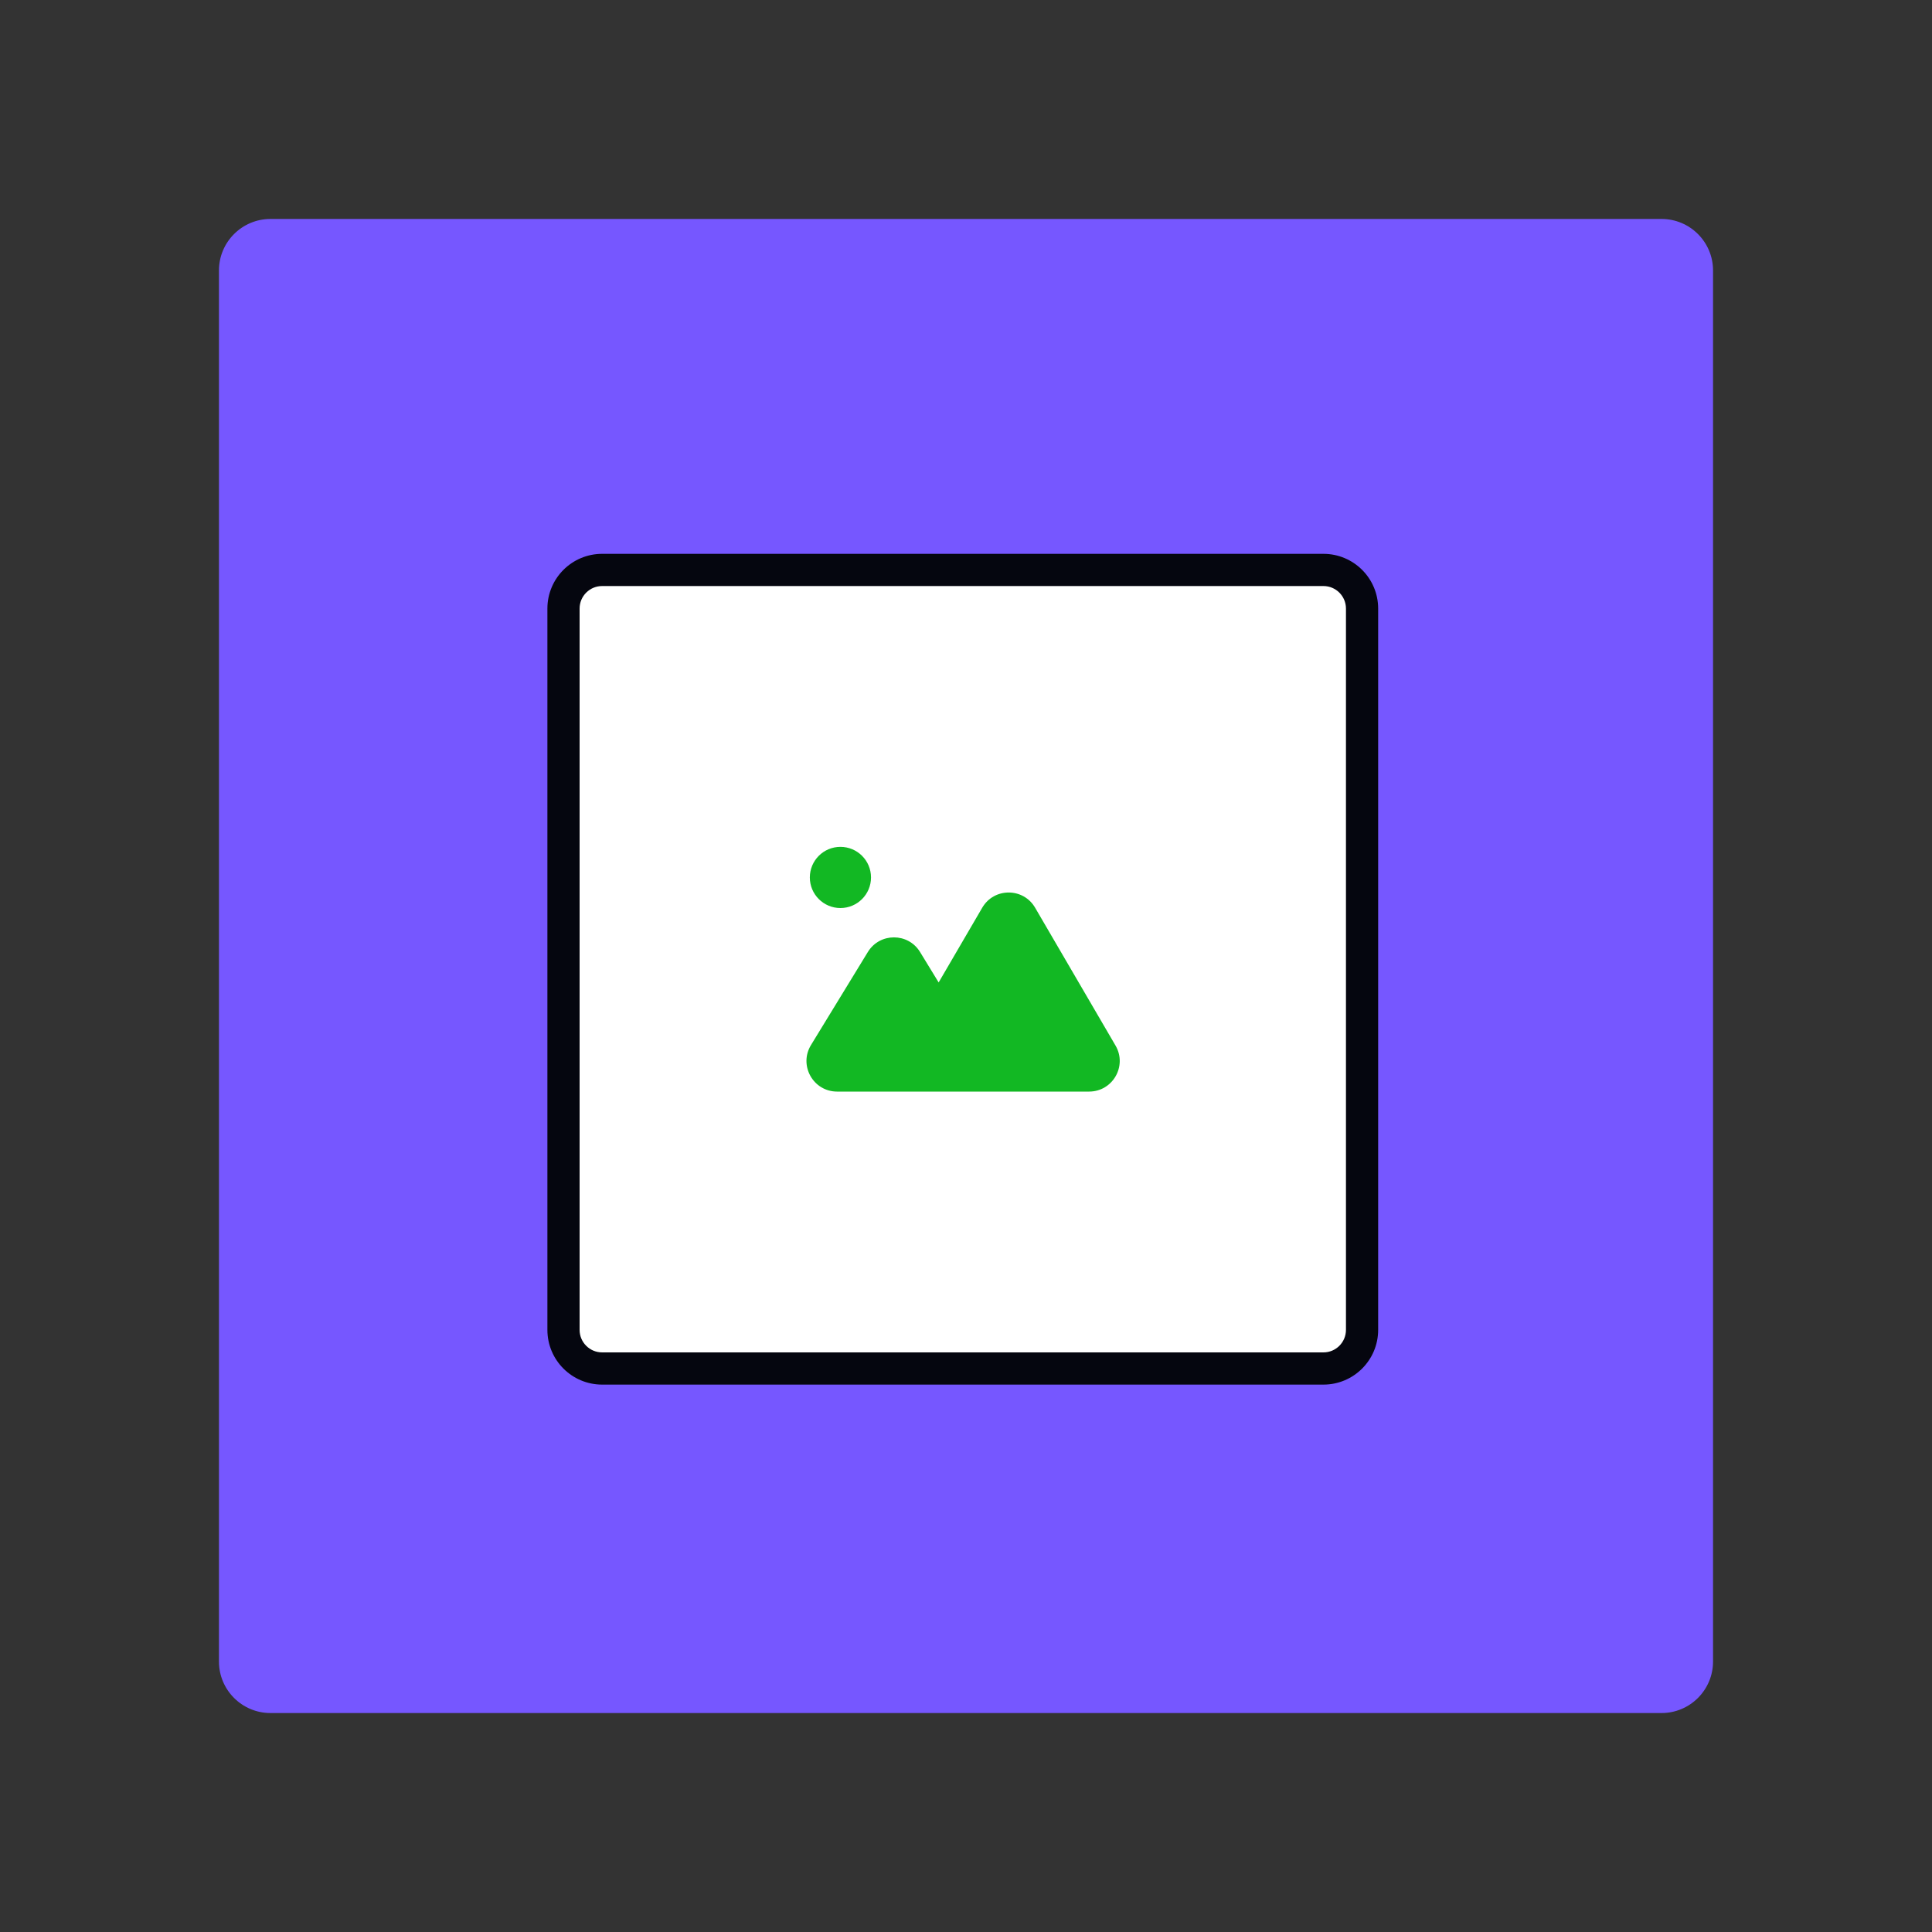
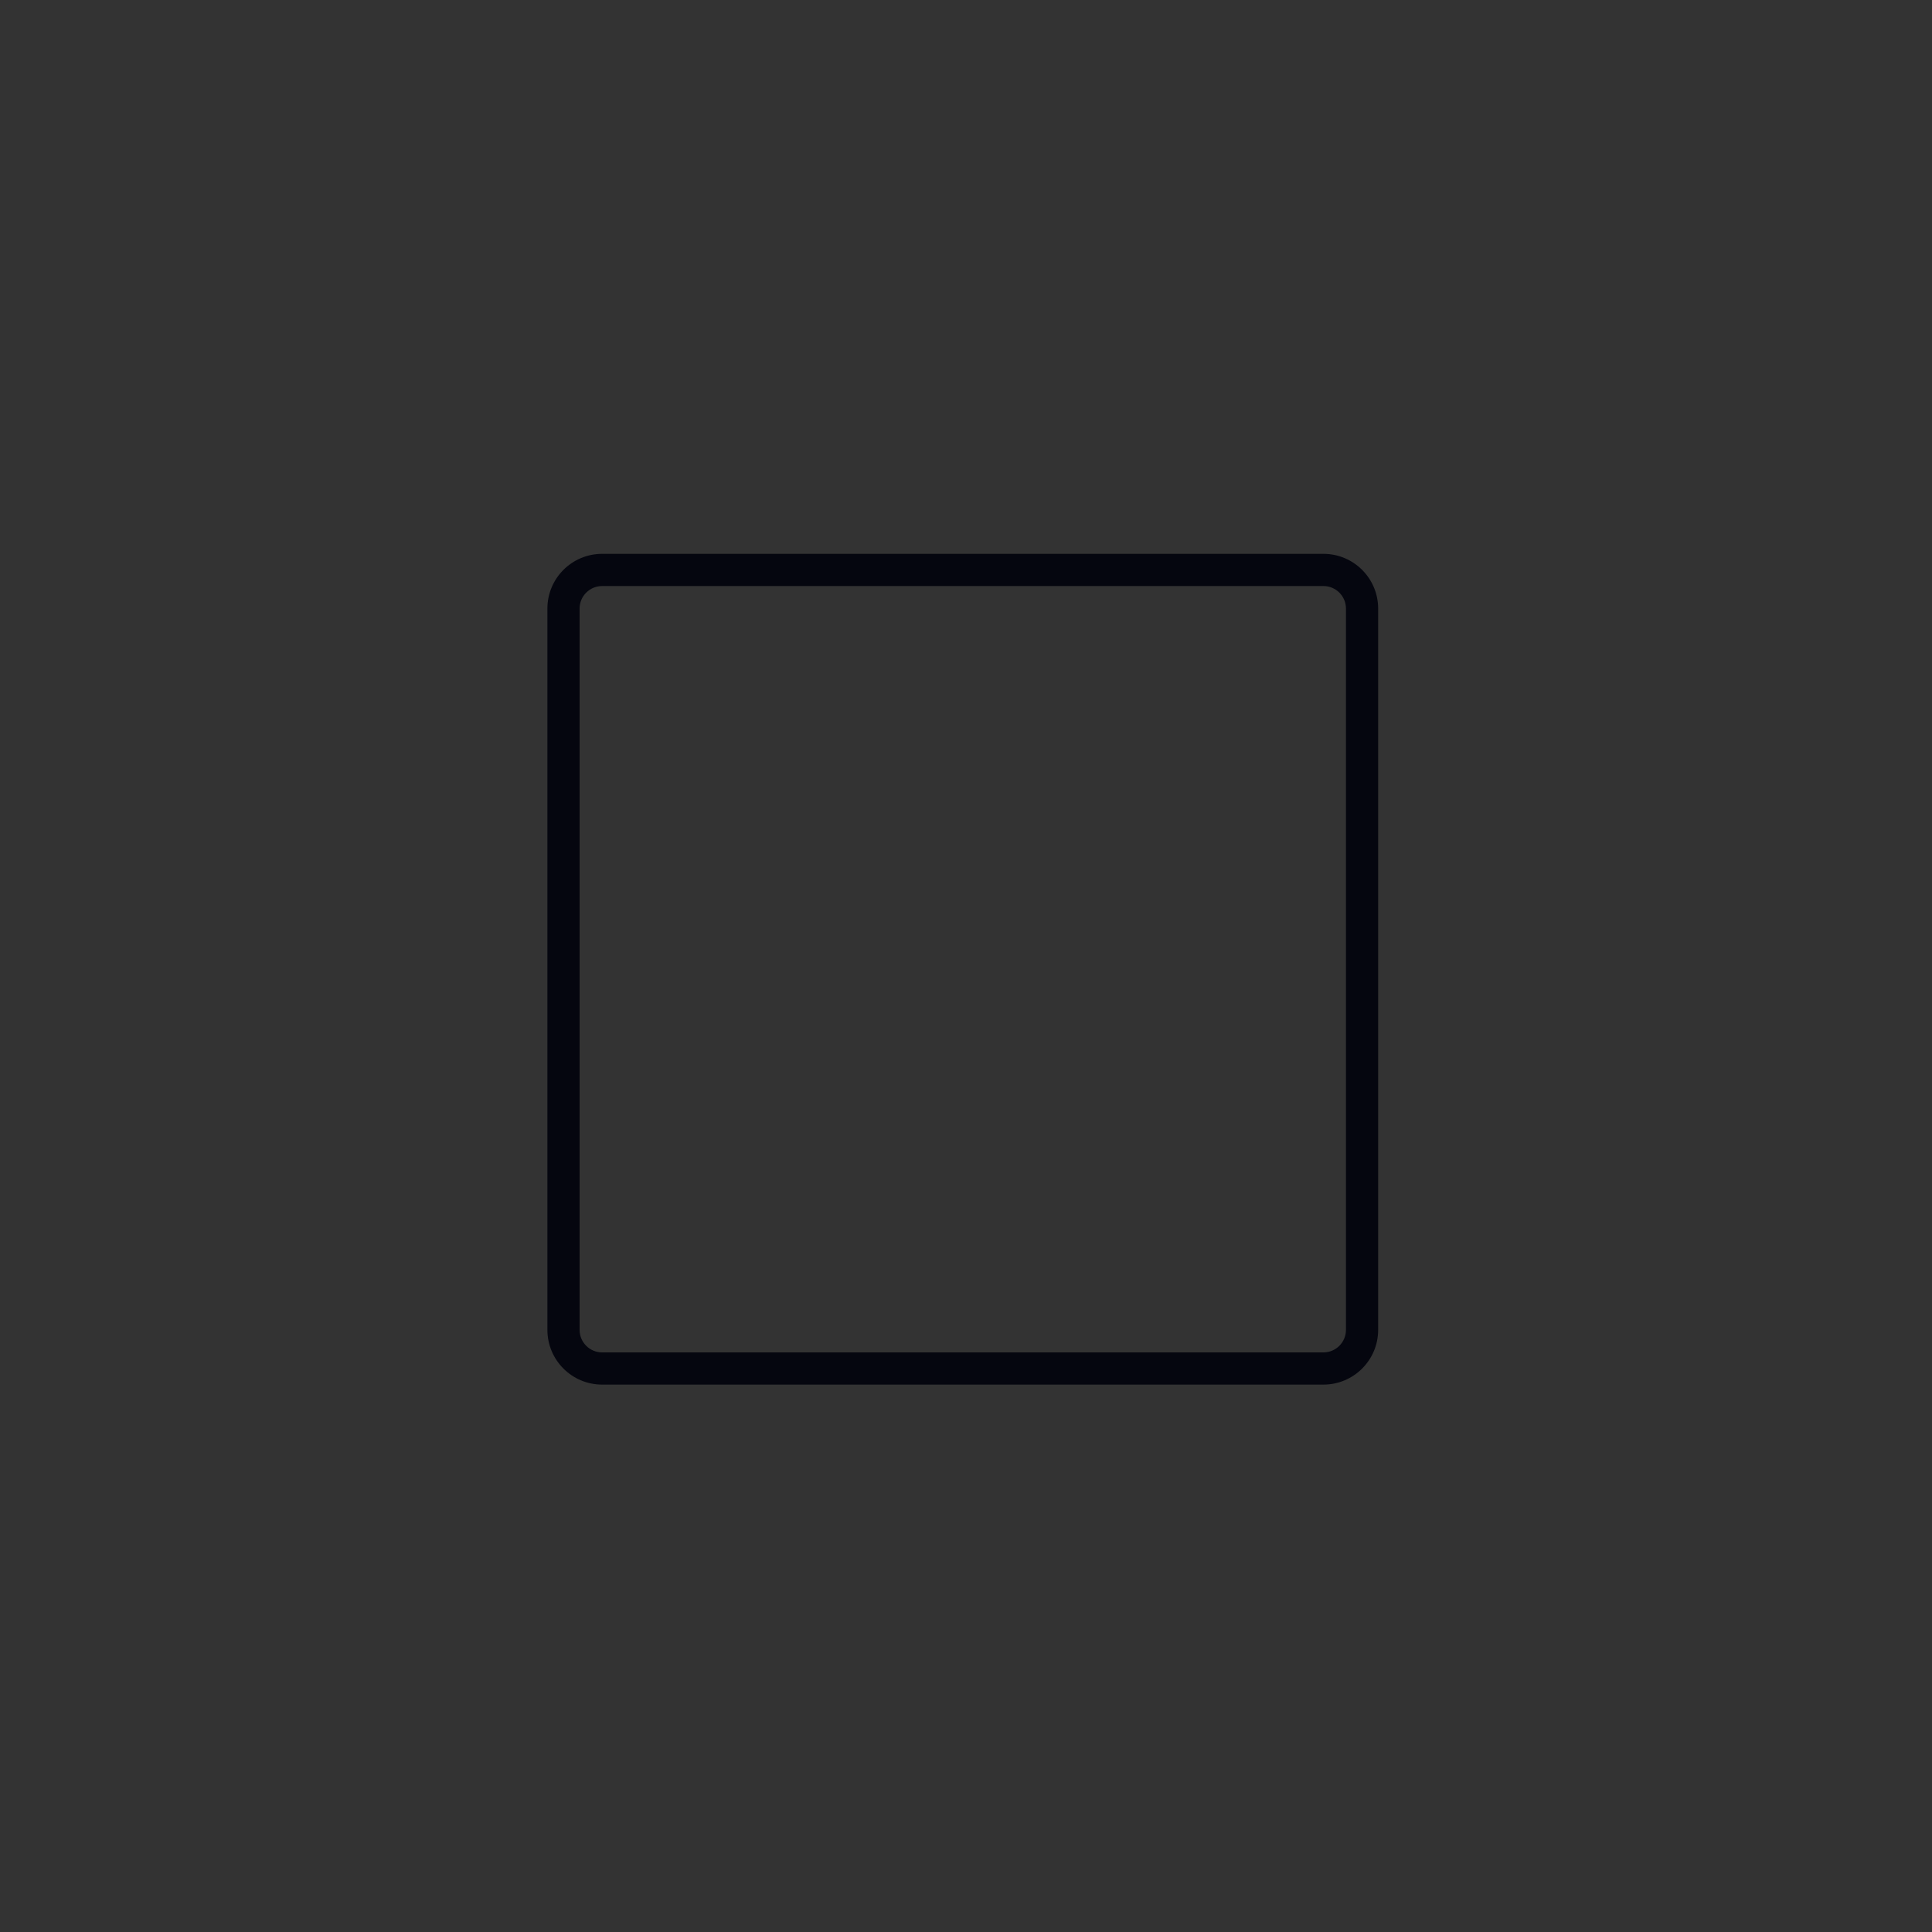
<svg xmlns="http://www.w3.org/2000/svg" width="600" height="600" viewBox="0 0 600 600" fill="none">
  <rect x="0" y="0" width="600" height="600" fill="#333333" stroke="none" />
-   <path d="M68 84C68 75.163 75.163 68 84 68H516C524.837 68 532 75.163 532 84V516C532 524.837 524.837 532 516 532H84C75.163 532 68 524.837 68 516V84Z" fill="#7657FF" />
-   <path d="M175 189C175 182.373 180.373 177 187 177H411C417.627 177 423 182.373 423 189V413C423 419.627 417.627 425 411 425H187C180.373 425 175 419.627 175 413V189Z" fill="white" />
  <path fill-rule="evenodd" clip-rule="evenodd" d="M170 189C170 179.611 177.611 172 187 172H411C420.389 172 428 179.611 428 189V413C428 422.389 420.389 430 411 430H187C177.611 430 170 422.389 170 413V189ZM187 182C183.134 182 180 185.134 180 189V413C180 416.866 183.134 420 187 420H411C414.866 420 418 416.866 418 413V189C418 185.134 414.866 182 411 182H187Z" fill="#05060F" />
-   <path d="M270.501 272.5C270.501 277.747 266.248 282 261.001 282C255.755 282 251.501 277.747 251.501 272.5C251.501 267.253 255.755 263 261.001 263C266.248 263 270.501 267.253 270.501 272.5Z" fill="#12B823" />
-   <path fill-rule="evenodd" clip-rule="evenodd" d="M321.459 281.89C317.793 275.606 308.713 275.606 305.047 281.89L291.505 305.105L285.73 295.655C282.025 289.594 273.222 289.594 269.517 295.655L251.862 324.546C247.993 330.877 252.549 339 259.968 339L289.501 339L338.233 339C345.565 339 350.133 331.046 346.439 324.713L321.459 281.89Z" fill="#12B823" />
</svg>